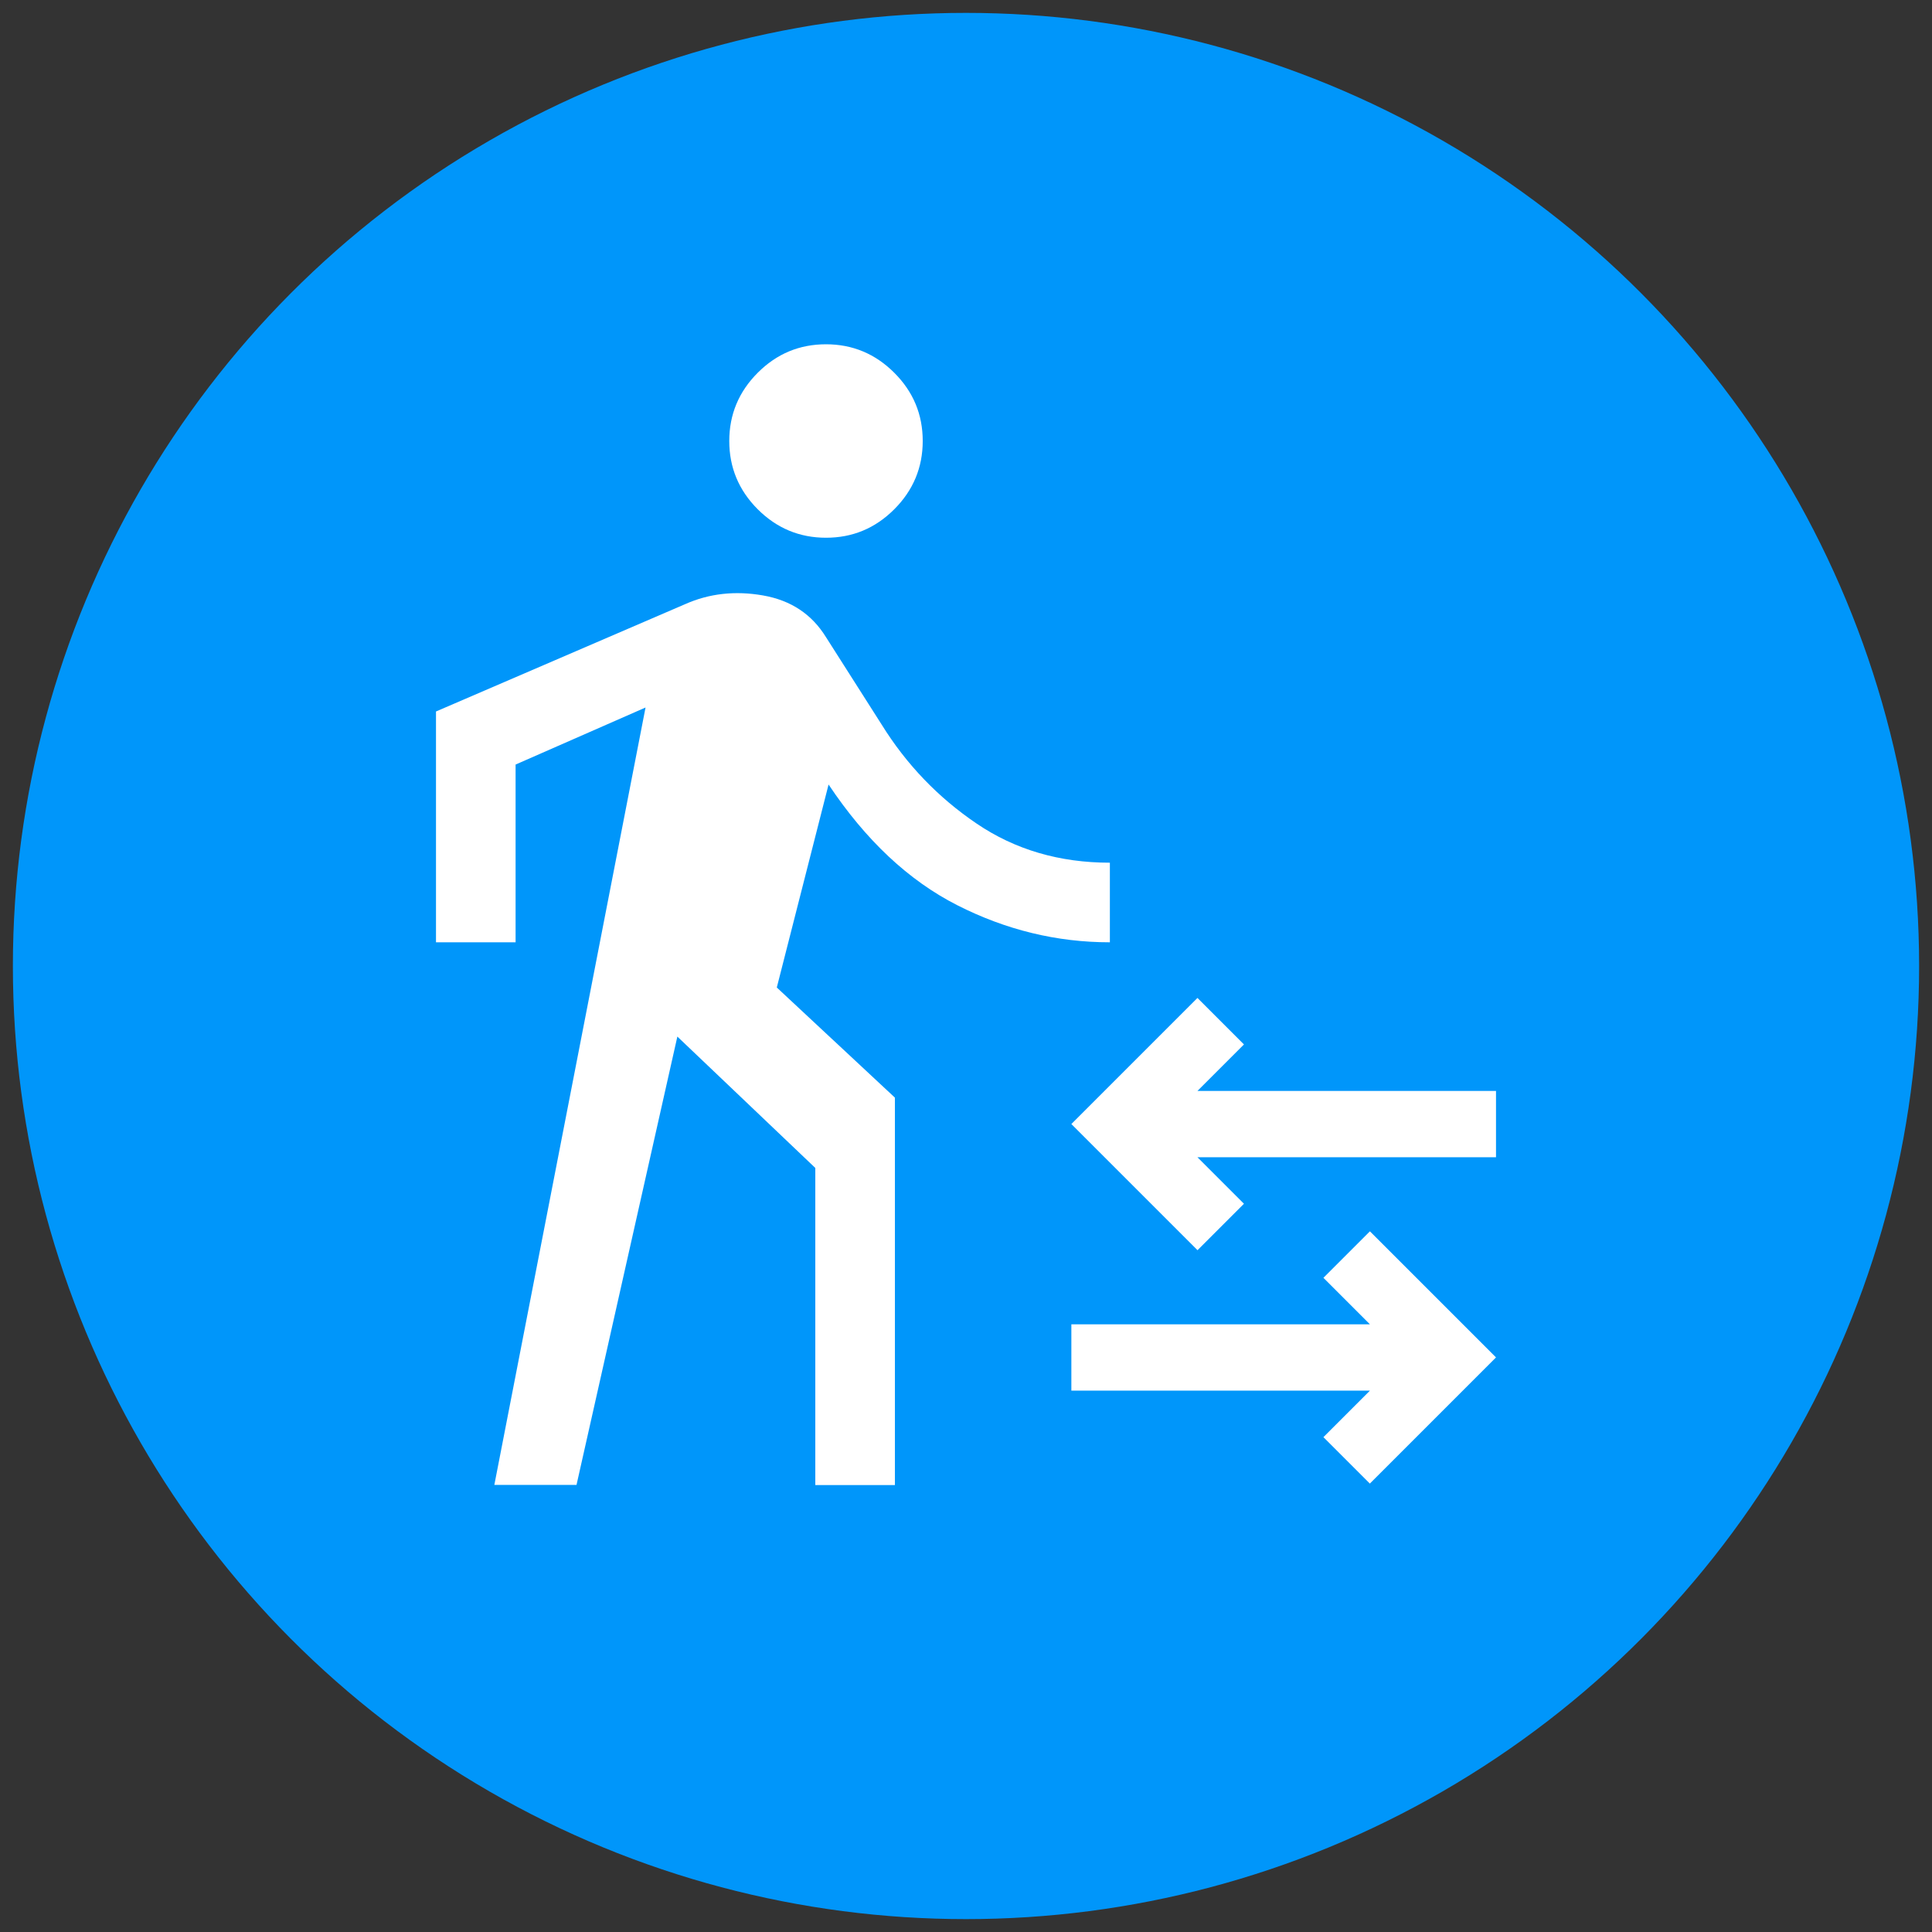
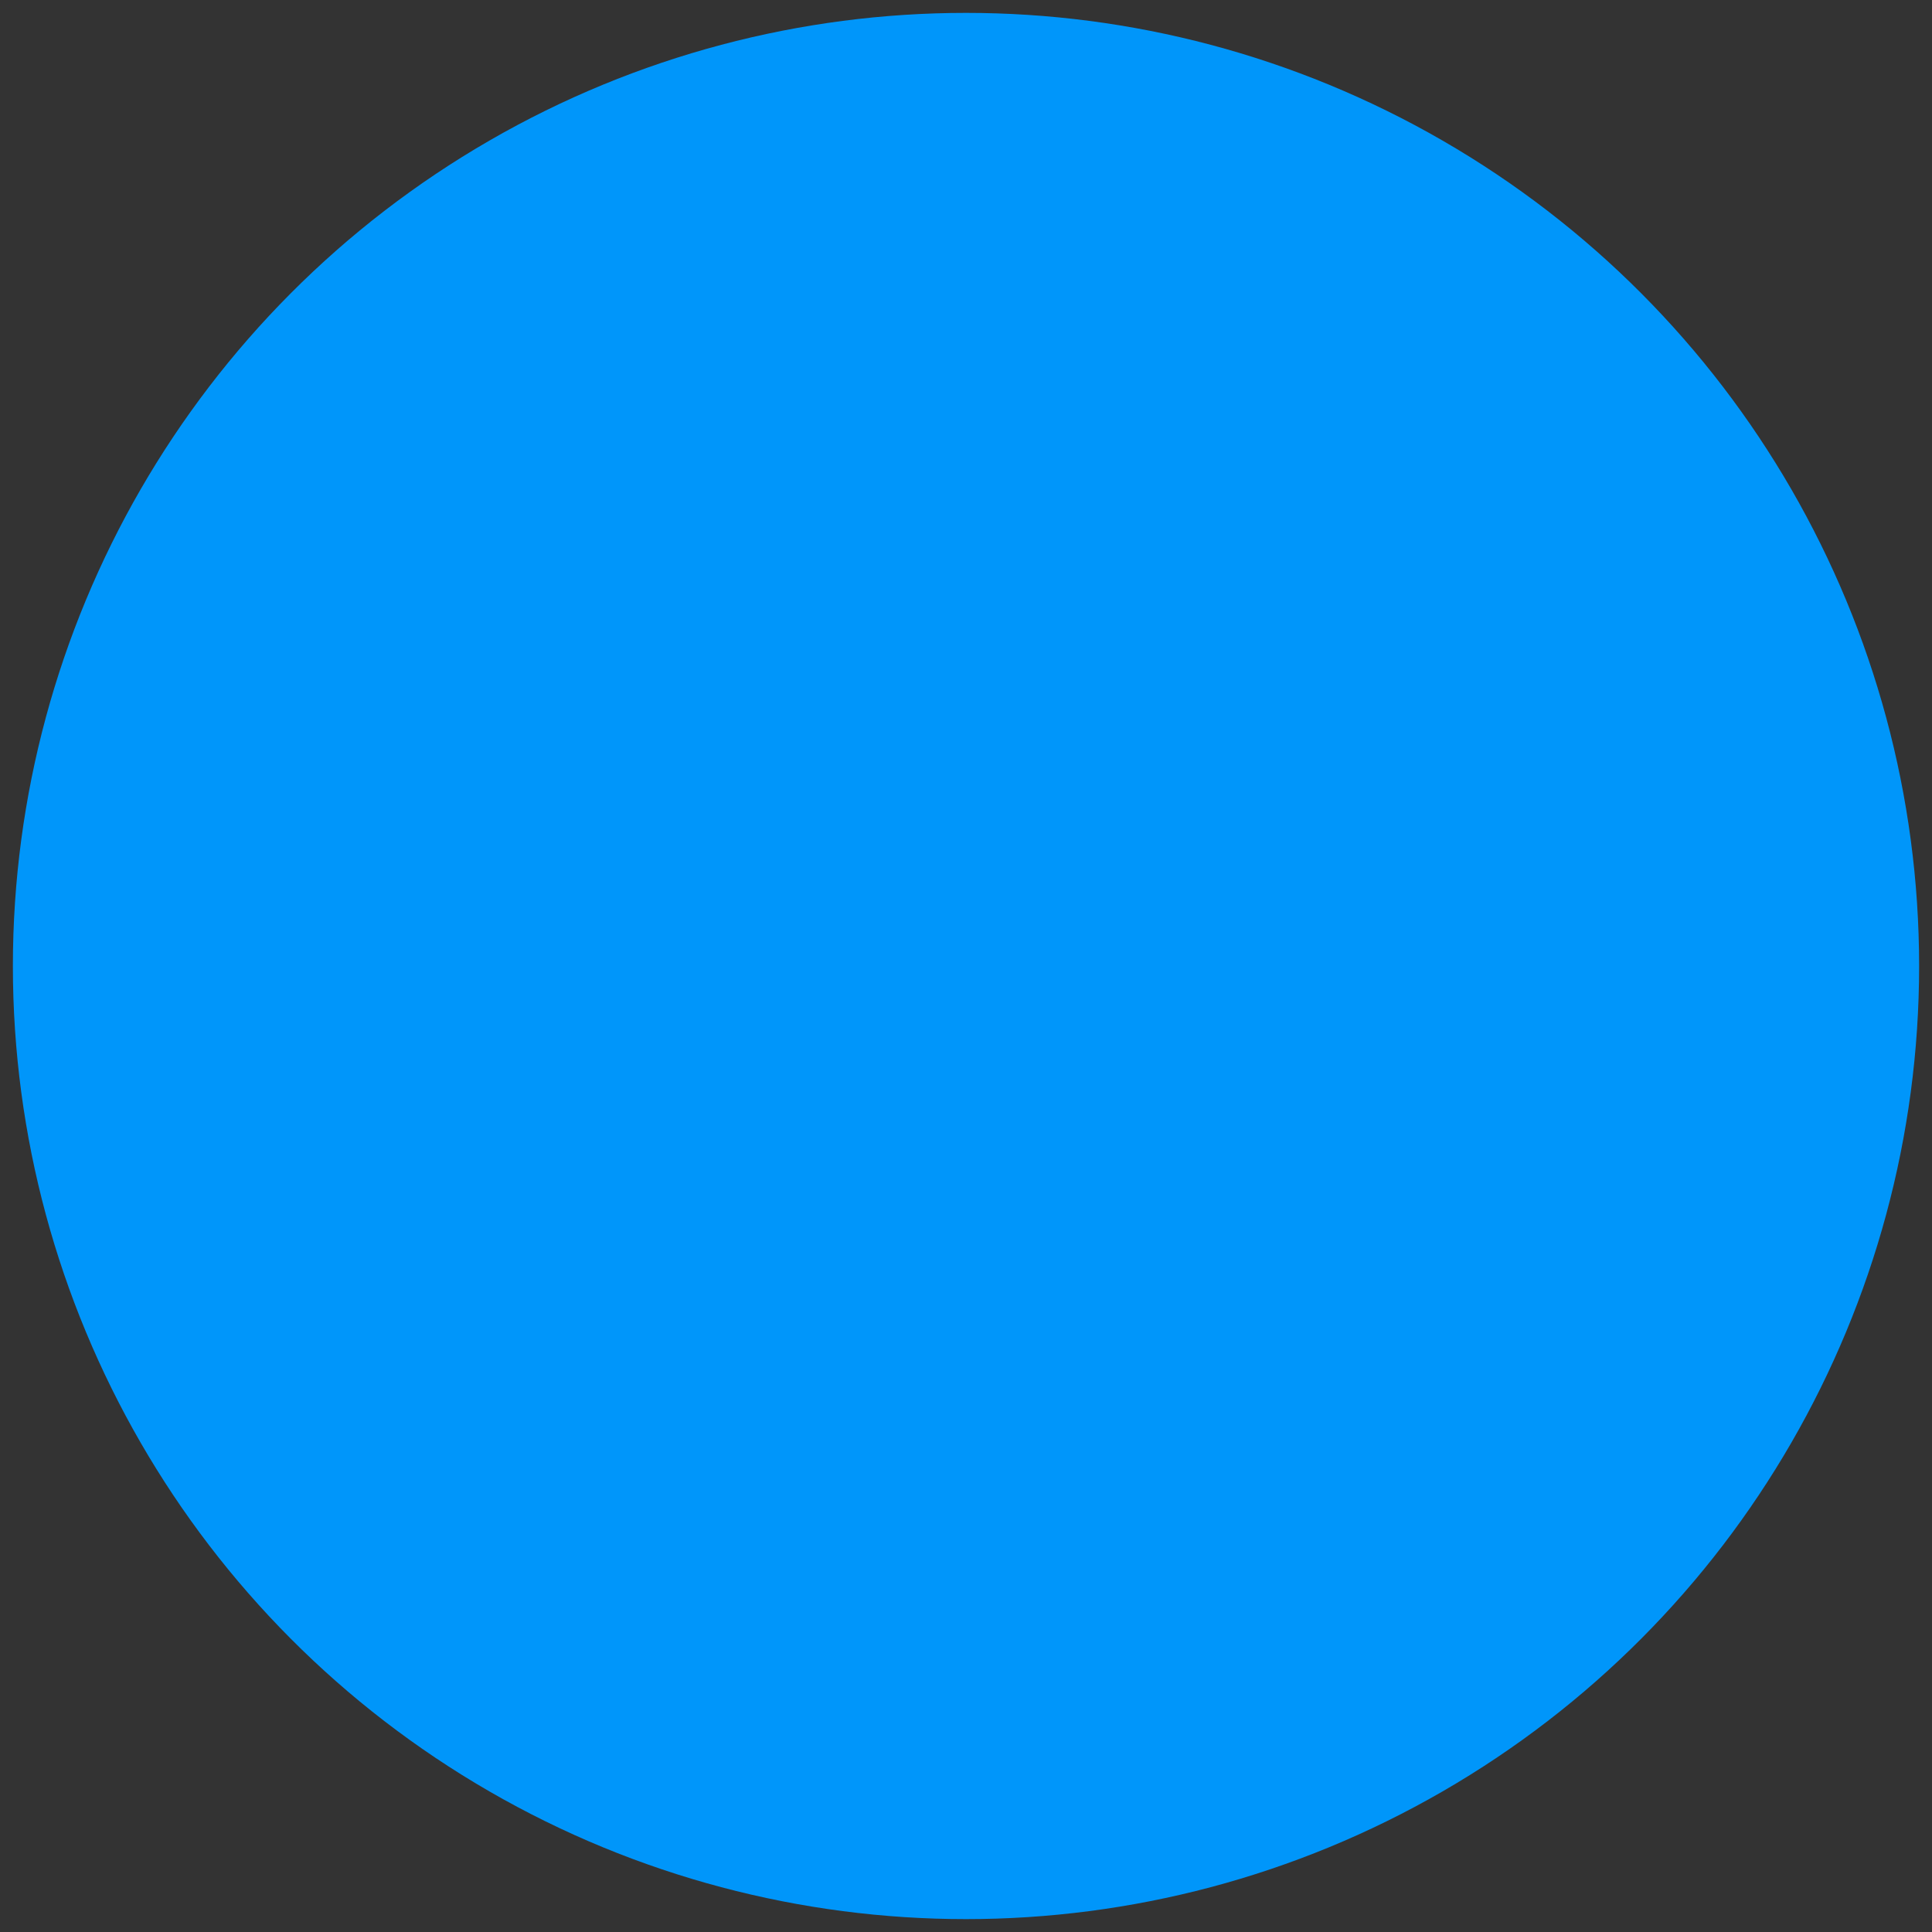
<svg xmlns="http://www.w3.org/2000/svg" id="a" width="150" height="150" viewBox="0 0 150 150">
  <rect x="0" y="0" width="150" height="150" fill="#333333" stroke="none" />
  <circle cx="75" cy="75" r="74" fill="#0096fa" />
-   <path d="m38.38,115.29l11.74-60.36-10.09,4.43v13.8h-6.18v-17.92l19.36-8.34c1.85-.82,3.86-1.05,6.03-.67s3.79,1.46,4.89,3.24l4.33,6.8c1.92,3.09,4.38,5.65,7.36,7.67,2.99,2.03,6.44,3.04,10.35,3.04v6.18c-4.12,0-8.07-.96-11.85-2.88-3.78-1.92-7.11-5.05-9.99-9.37l-4.02,15.76,9.17,8.55v30.08h-6.18v-24.62l-10.71-10.2-7.83,34.81h-6.39Zm25.75-73.54c-2.06,0-3.83-.74-5.3-2.21s-2.21-3.24-2.21-5.3.74-3.83,2.21-5.3c1.48-1.48,3.24-2.21,5.3-2.21s3.83.74,5.3,2.21c1.48,1.48,2.21,3.24,2.21,5.3s-.74,3.83-2.21,5.3c-1.48,1.48-3.24,2.21-5.3,2.21Zm42.23,73.44l-3.61-3.61,3.61-3.61h-23.18v-5.15h23.18l-3.61-3.61,3.61-3.61,9.79,9.79-9.79,9.79Zm-13.39-18.13l-9.79-9.79,9.79-9.79,3.61,3.61-3.61,3.61h23.18v5.15h-23.18l3.61,3.61-3.61,3.61Z" fill="#fff" />
</svg>